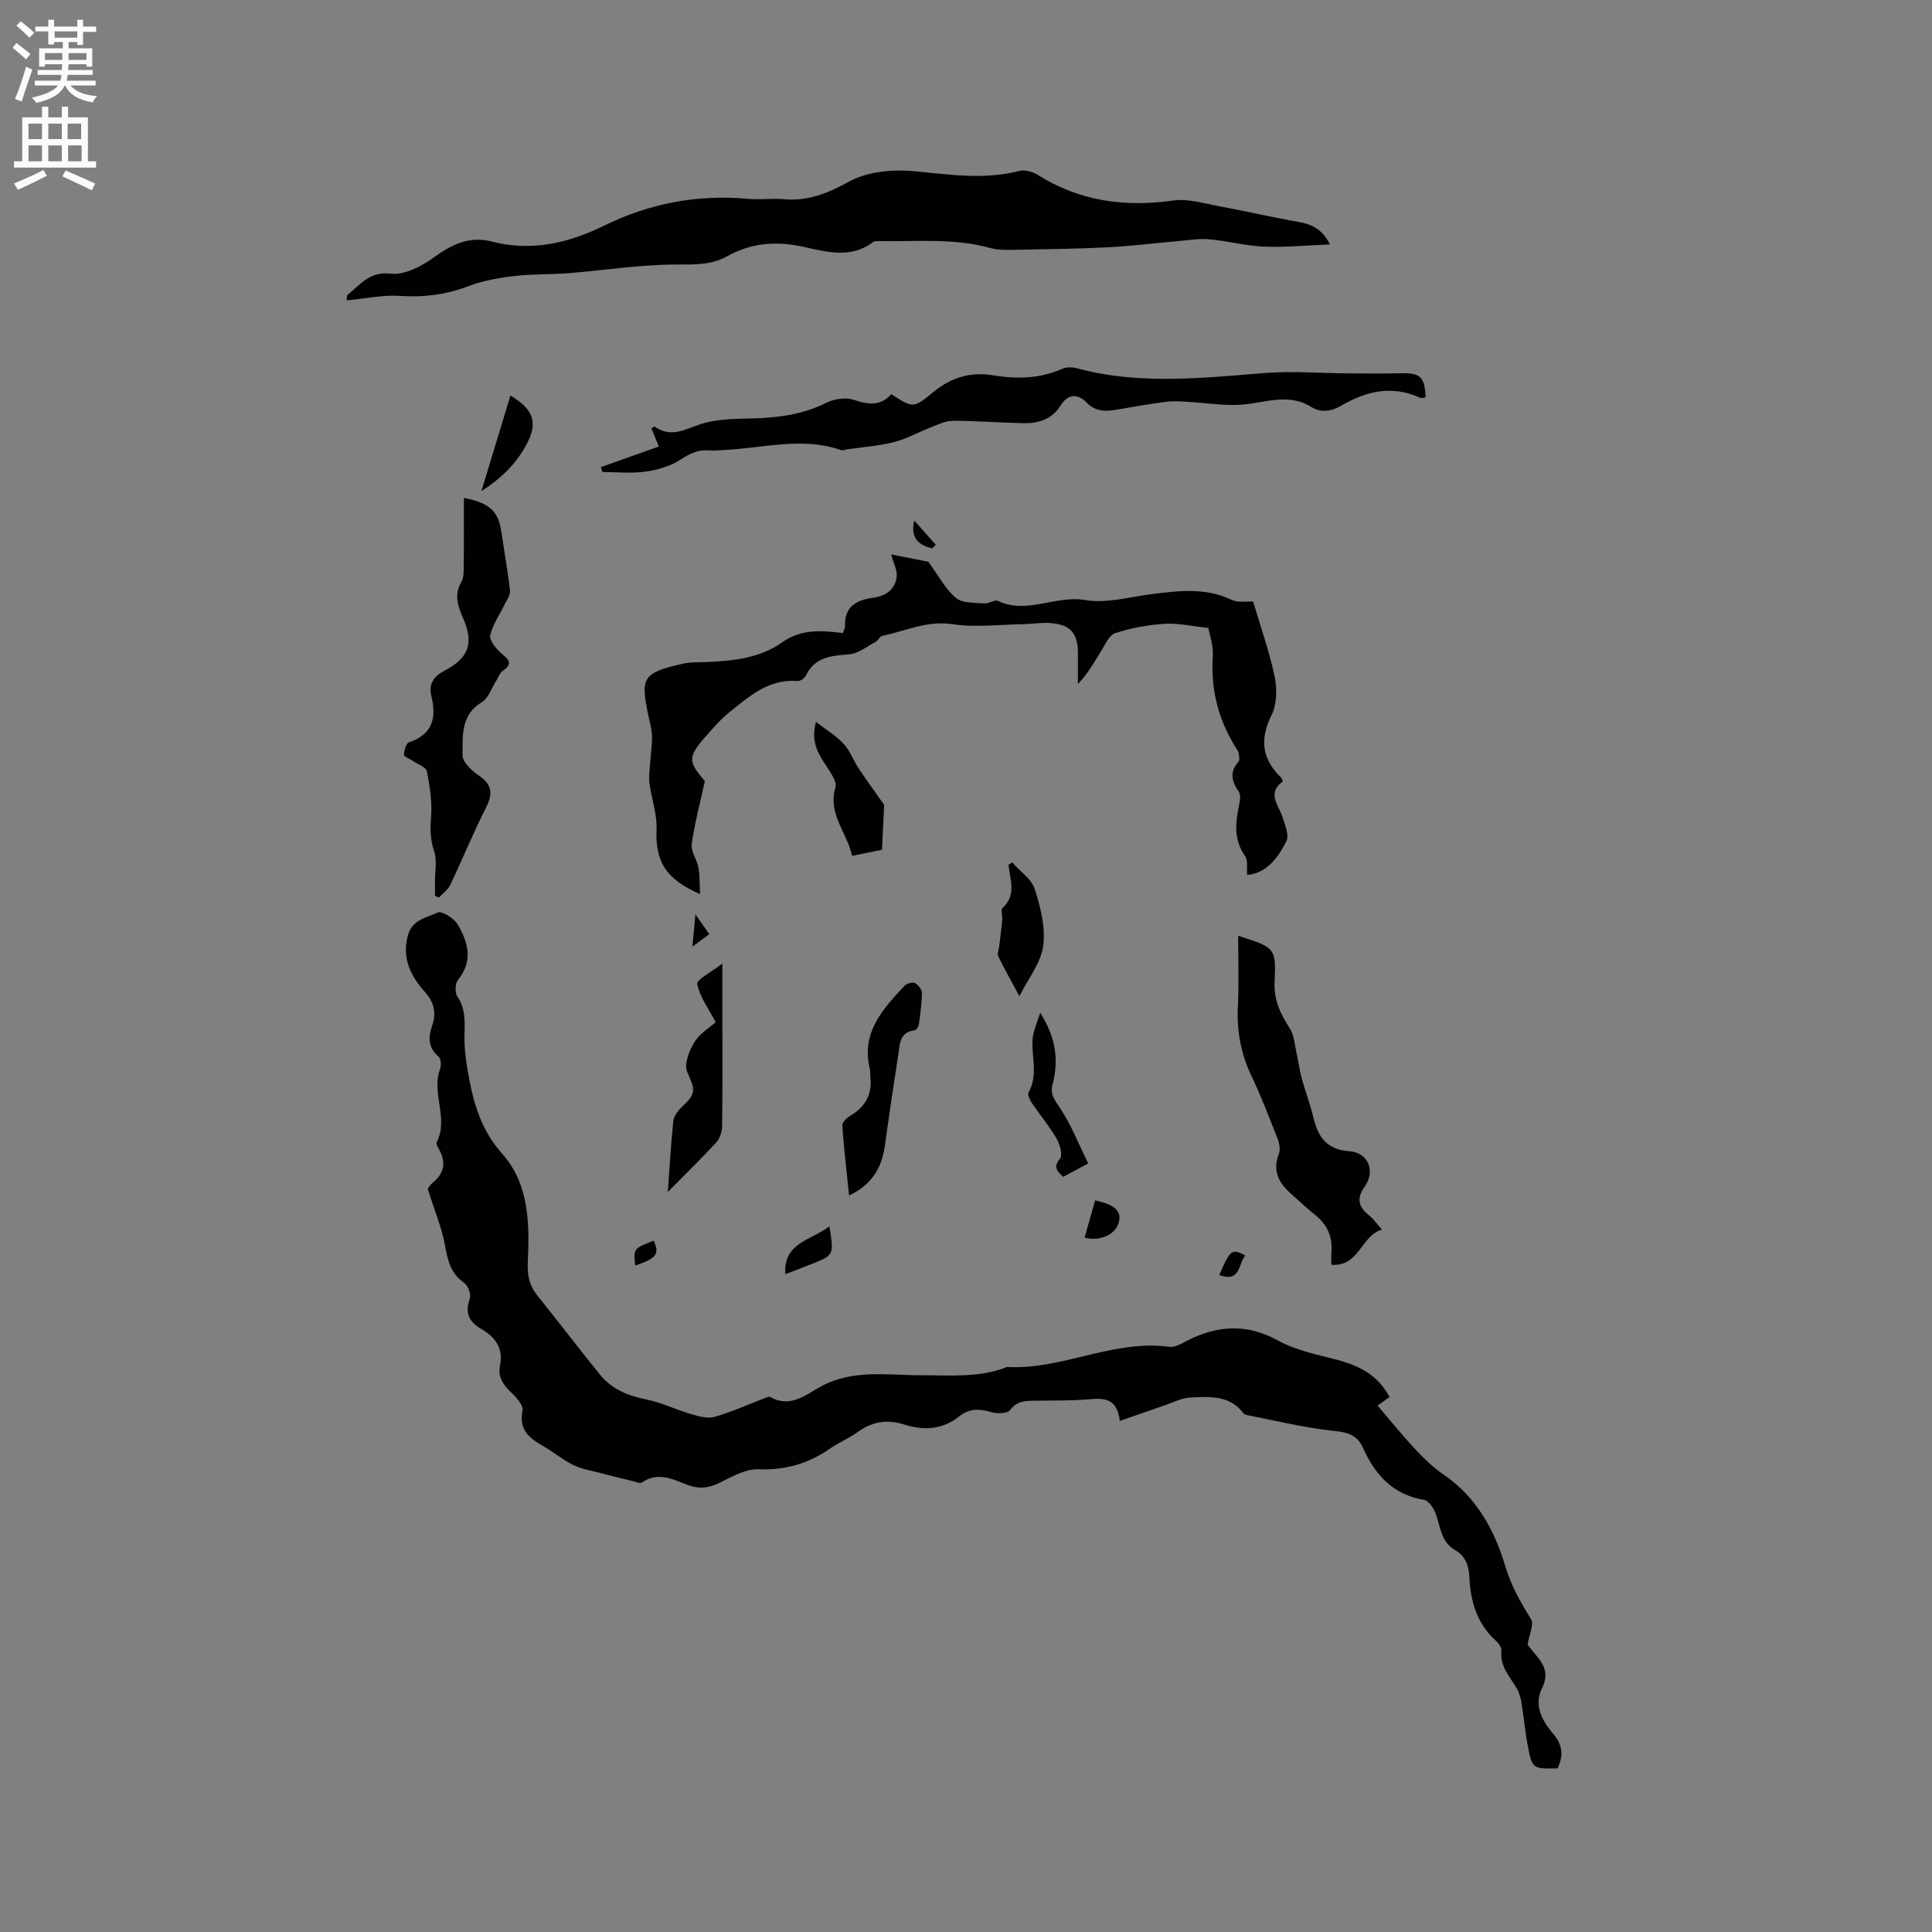
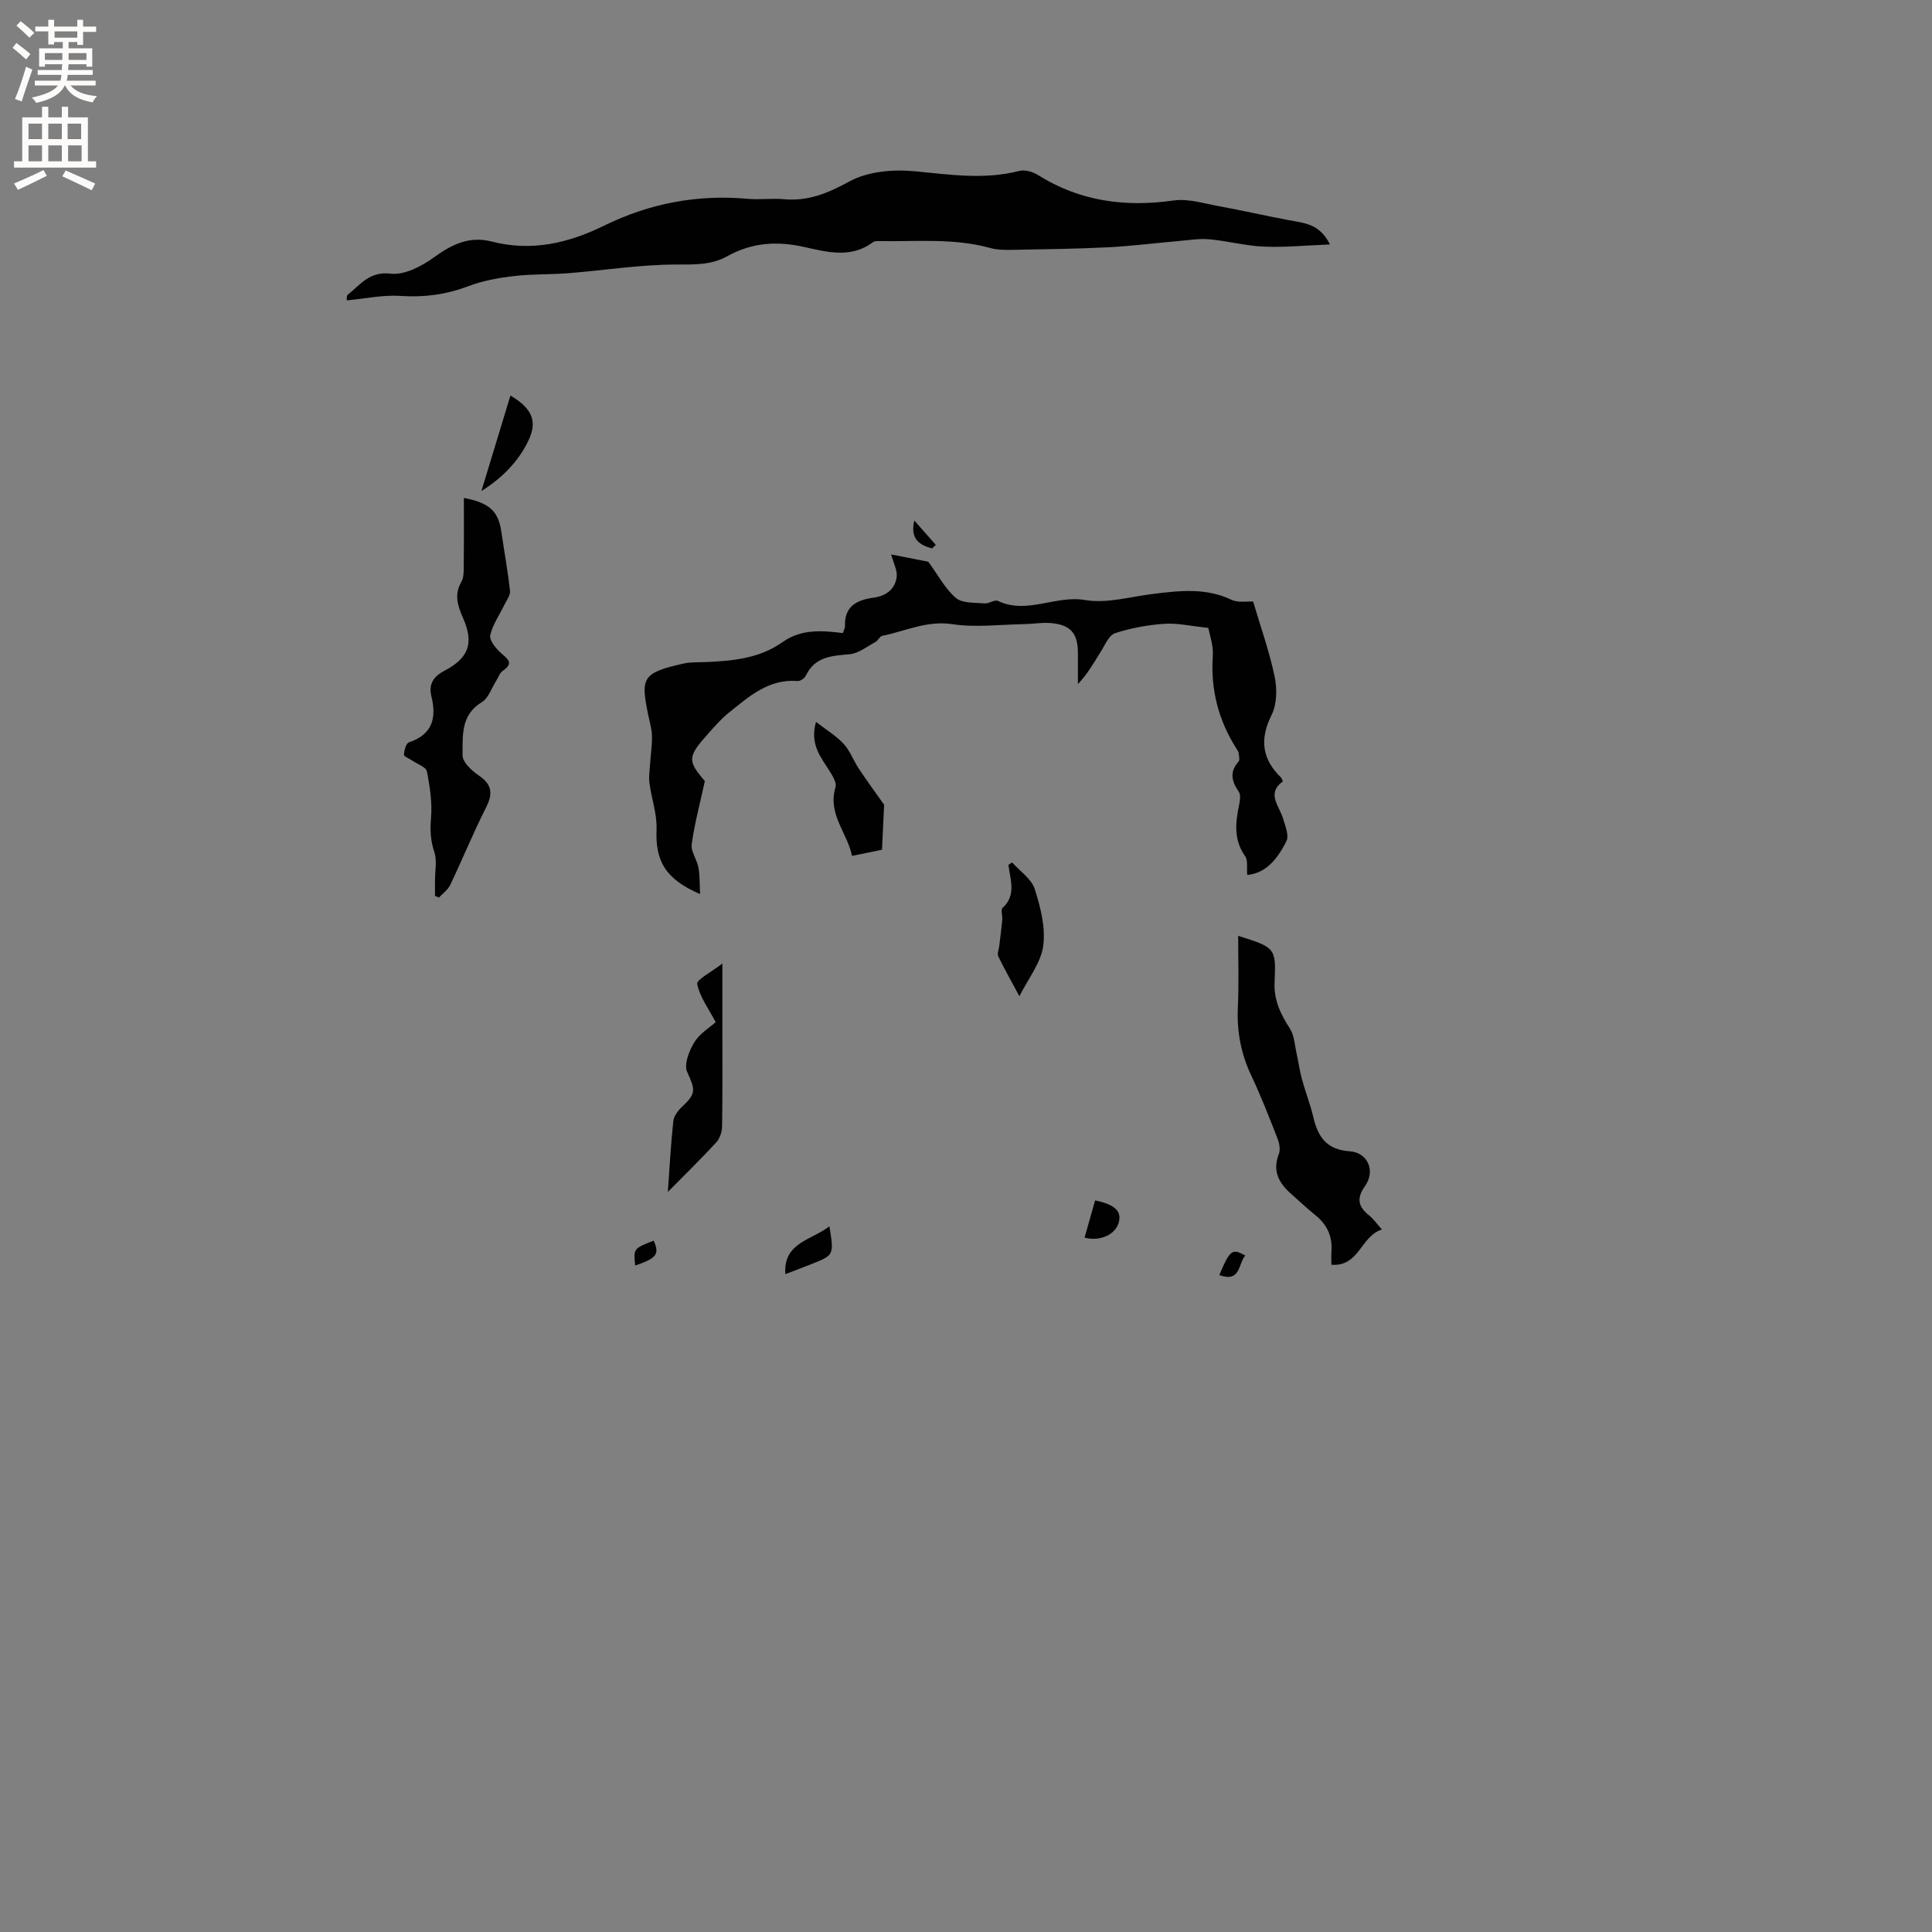
<svg xmlns="http://www.w3.org/2000/svg" enable-background="new 0 0 400 400" viewBox="0 0 400 400">
  <rect x="0" y="0" width="400" height="400" fill="#808080" stroke="none" />
  <g fill="#010102">
-     <path d="m287.7 289.24c-.69.49-1.37.98-2.49 1.77 2.72 3.17 5.15 6.2 7.79 9.03 1.81 1.93 3.75 3.81 5.92 5.29 6.77 4.61 10.52 11.49 12.7 18.84 1.25 4.2 3.22 7.56 5.39 11.12.61 1-.37 2.98-.74 5.24.16.19.86 1.09 1.6 1.96 1.79 2.11 2.9 4.04 1.36 7.1-1.69 3.39.04 6.72 2.31 9.34 2.05 2.38 2.15 4.62.95 7.19-5.13.13-5.28.08-6.17-4.63-.57-3.01-.84-6.07-1.34-9.1-.17-1-.48-2.04-1-2.9-1.44-2.43-3.49-4.54-3.13-7.75.08-.66-.64-1.58-1.23-2.12-3.86-3.54-5.18-8.1-5.4-13.1-.11-2.38-.81-4.36-2.97-5.6-2.95-1.7-3.01-4.86-4.03-7.59-.41-1.11-1.44-2.65-2.38-2.8-6.45-1.05-10.14-5.19-12.63-10.73-1.27-2.84-3.31-3.26-6.23-3.57-5.96-.63-11.83-2.1-17.73-3.24-.3-.06-.66-.21-.83-.43-2.89-3.78-7.07-3.4-11.04-3.21-1.76.08-3.48 1.02-5.2 1.6-2.95 1-5.89 2.04-9.34 3.24-.57-5.06-3.61-4.71-6.84-4.45-3.48.28-6.99.2-10.49.26-2.01.03-3.87-.09-5.37 1.93-.56.75-2.75.8-3.97.42-2.43-.75-4.56-.72-6.56.88-3.48 2.79-7.37 2.99-11.41 1.7-3.49-1.11-6.59-.63-9.58 1.53-1.79 1.3-3.9 2.16-5.72 3.42-4.49 3.11-9.25 4.54-14.85 4.32-2.72-.11-5.61 1.6-8.24 2.87-2.27 1.1-4.26 1.23-6.62.31-2.99-1.17-6.09-2.71-9.33-.42-.34.24-1.15-.14-1.73-.28-2.28-.56-4.56-1.11-6.83-1.71-1.89-.5-3.89-.81-5.62-1.66-2.17-1.06-4.07-2.68-6.18-3.89-2.9-1.65-5.14-3.38-4.31-7.39.22-1.06-1.29-2.73-2.37-3.75-1.66-1.57-2.77-3.2-2.3-5.54.72-3.55-.91-5.87-3.81-7.55-2.49-1.44-3.56-3.26-2.45-6.26.33-.89-.36-2.79-1.19-3.36-2.85-1.96-3.38-4.7-3.96-7.83-.7-3.75-2.22-7.35-3.55-11.58 0 0 .41-.79 1.04-1.3 2.44-1.97 2.77-4.25 1.29-6.92-.25-.45-.64-1.14-.47-1.47 2.53-4.95-1.18-10.17.69-15.16.28-.73.18-2.12-.31-2.54-2.15-1.84-2.18-3.98-1.35-6.35.93-2.63.46-4.85-1.42-6.97-2.97-3.34-4.88-6.96-3.58-11.78.9-3.34 3.9-3.65 6.16-4.74.84-.41 3.4 1.18 4.15 2.46 2.16 3.67 3.25 7.57.06 11.5-.59.73-.67 2.6-.15 3.39 1.67 2.49 1.59 5.03 1.5 7.85-.1 3.29.46 6.65 1.1 9.9 1.07 5.4 2.76 10.4 6.64 14.76 5.7 6.39 5.73 14.58 5.36 22.6-.12 2.59.31 4.74 1.93 6.76 4.37 5.45 8.61 11 13 16.43 2.44 3.02 5.76 4.39 9.56 5.15 3.24.65 6.29 2.17 9.49 3.1 1.52.44 3.33.92 4.75.5 3.59-1.05 7.02-2.6 10.53-3.94.29-.11.71-.29.91-.17 4.03 2.33 7.21-.3 10.29-2.04 6.73-3.79 14.01-2.43 21.03-2.45 5.84-.01 11.62.53 17.24-1.51.2-.07.4-.21.6-.2 11.41.6 21.96-5.77 33.52-4.17 1.1.15 2.42-.63 3.52-1.2 6.34-3.27 12.45-3.7 19.02-.08 3.71 2.05 8.13 2.89 12.31 4 4.42 1.22 8.21 3.01 10.73 7.67z" />
    <path d="m71.8 62.19c.02-.13-.1-.94.21-1.18 2.6-2.05 4.44-4.87 8.85-4.35 2.84.34 6.4-1.51 8.93-3.34 3.74-2.72 7.38-4.51 12.02-3.31 8.21 2.12 15.87.34 23.26-3.29 9.43-4.63 19.35-6.51 29.84-5.55 2.42.22 4.89-.15 7.31.07 5.05.47 9.16-1.22 13.63-3.67 3.78-2.07 9.02-2.54 13.46-2.12 7.29.69 14.44 1.81 21.72-.06 1.15-.3 2.79.17 3.86.84 8.69 5.46 18.04 6.7 28.08 5.28 3.01-.43 6.26.61 9.36 1.17 4.86.89 9.69 2 14.55 2.91 3.1.58 6.36.72 8.47 5.02-4.91.19-9.31.64-13.68.45-3.79-.16-7.53-1.18-11.32-1.52-2.14-.19-4.33.2-6.5.38-4.81.42-9.62 1.03-14.44 1.28-6.45.32-12.91.4-19.37.52-1.67.03-3.43.07-5.01-.37-7.5-2.09-15.15-1.31-22.76-1.43-.52-.01-1.18-.05-1.55.23-4.57 3.43-9.58 2.01-14.33.96-5.64-1.25-10.82-.86-15.86 1.96-3.34 1.86-6.91 1.69-10.7 1.7-7.37.02-14.74 1.2-22.12 1.79-3.77.3-7.59.15-11.34.6-3.2.38-6.47.97-9.46 2.11-4.56 1.73-9.08 2.32-13.95 2-3.62-.26-7.33.56-11.16.92z" />
    <path d="m258.22 181.15c-.13-1.47.19-3-.42-3.87-2.41-3.4-2.03-6.95-1.25-10.65.18-.88.36-2.09-.08-2.72-1.48-2.15-1.95-4.09-.04-6.23.3-.33.08-1.17.02-1.76-.03-.3-.25-.58-.41-.85-3.75-5.88-5.42-12.24-4.94-19.26.15-2.2-.69-4.48-.93-5.81-3.59-.37-6.39-1.04-9.12-.85-3.44.24-6.93.87-10.19 1.95-1.29.43-2.1 2.48-2.99 3.88-1.39 2.21-2.65 4.5-4.7 6.65 0-2.14 0-4.29 0-6.43 0-4.13-1.57-5.91-5.77-6.21-1.78-.13-3.58.2-5.38.23-4.95.08-9.99.74-14.83.01-5.3-.8-9.74 1.45-14.55 2.42-.51.1-.83.96-1.36 1.25-1.77.95-3.55 2.4-5.42 2.56-3.7.32-7.15.5-9.02 4.42-.26.54-1.14 1.16-1.69 1.12-6.02-.49-10.09 3.22-14.28 6.58-1.48 1.18-2.75 2.64-4.03 4.06-4.55 5.06-4.55 5.81-.91 10.07-1.02 4.72-2.15 8.87-2.72 13.08-.2 1.51 1.09 3.17 1.39 4.82.31 1.67.23 3.41.34 5.5-7.23-3.13-9.27-6.87-9.01-13.38.13-3.18-1.05-6.4-1.47-9.62-.18-1.35.07-2.77.15-4.15.12-1.88.43-3.77.37-5.64-.04-1.46-.49-2.92-.79-4.37-1.53-7.54-1.33-8.65 7.33-10.57 1.43-.32 2.95-.24 4.43-.3 5.65-.23 11.27-.73 16.05-4.13 3.86-2.74 8.14-2.43 12.5-1.88.22-.68.47-1.07.45-1.44-.15-4.12 2.44-5.42 5.92-5.89 2.57-.35 4.47-1.73 4.78-4.34.16-1.32-.65-2.76-1.14-4.61 3.03.6 5.92 1.16 7.68 1.51 2.15 2.93 3.55 5.69 5.74 7.51 1.36 1.13 3.9.94 5.92 1.12.9.08 2.07-.84 2.75-.52 6.03 2.87 11.91-1.23 18.06-.18 4.5.77 9.39-.7 14.1-1.27 5.48-.67 10.89-1.31 16.19 1.21 1.39.66 3.27.3 4.5.38 1.54 5.22 3.34 10.27 4.44 15.47.53 2.54.51 5.74-.61 7.98-2.52 5.05-2.01 9.15 1.95 12.99.14.14.19.38.38.79-3.49 2.51-.72 5.08.05 7.74.44 1.51 1.25 3.45.69 4.6-2.33 4.74-4.98 6.74-8.13 7.03z" />
-     <path d="m124.43 96.7c3.95-1.4 7.91-2.8 11.98-4.25-.72-1.75-1.14-2.77-1.56-3.8.39-.16.66-.36.76-.29 3.38 2.38 6.27.47 9.55-.58 3.33-1.07 7.08-1.06 10.65-1.15 5.35-.14 10.46-.83 15.35-3.27 1.63-.81 4.04-1.13 5.7-.56 3 1.04 5.5 1.26 7.66-1.2 4.57 2.97 4.57 2.96 8.85-.53 3.55-2.9 7.55-4.12 12.14-3.38 4.87.8 9.68.77 14.33-1.3.88-.39 2.11-.42 3.06-.16 12.98 3.53 26.04 2.01 39.14.99 5.53-.43 11.13.04 16.7.08 3.75.02 7.51.09 11.26-.02 4.02-.12 5.01.73 5.15 5-.38.03-.83.21-1.14.07-5.73-2.63-11.07-1.42-16.23 1.59-2.06 1.2-4.2 1.62-6.29.32-4.98-3.1-10.02-.64-15.07-.44-3.52.14-7.07-.43-10.6-.63-1.46-.08-2.95-.2-4.39-.01-3.36.44-6.7 1.02-10.03 1.6-2.35.41-4.44.58-6.41-1.42-1.79-1.82-3.82-1.98-5.47.68-1.73 2.79-4.59 3.65-7.7 3.58-4.87-.12-9.73-.5-14.6-.49-1.54 0-3.1.81-4.6 1.39-2.52.97-4.92 2.35-7.52 3.01-3.16.8-6.46 1.03-9.69 1.5-.42.06-.89.29-1.24.17-7.97-2.8-15.95-.47-23.93-.05-1.16.06-2.34.2-3.49.1-2.22-.18-3.9.64-5.79 1.87-2.09 1.37-4.75 2.16-7.25 2.51-2.95.42-6 .1-9.01.1-.09-.34-.18-.69-.27-1.03z" />
    <path d="m96.04 103.09c5.42 1.04 7.15 2.84 7.76 7.01.59 4.08 1.34 8.14 1.79 12.23.1.9-.69 1.92-1.14 2.85-1.02 2.11-2.44 4.11-2.95 6.33-.23 1.01 1.11 2.68 2.13 3.61 1.4 1.27 2.89 2.11.45 3.78-.63.43-.91 1.36-1.35 2.06-.97 1.51-1.6 3.58-2.98 4.42-4.43 2.67-3.93 7.04-3.98 10.99-.02 1.4 1.88 3.19 3.33 4.17 2.74 1.85 3.01 3.7 1.56 6.58-2.66 5.27-4.9 10.75-7.44 16.09-.48 1.01-1.54 1.75-2.34 2.62-.27-.12-.55-.24-.82-.36 0-1.03 0-2.07 0-3.1-.01-2 .46-4.16-.14-5.97-.8-2.39-.89-4.56-.68-7.05.26-3.18-.23-6.48-.86-9.64-.18-.91-1.96-1.5-3.01-2.23-.6-.42-1.74-.83-1.73-1.21.04-.9.42-2.37 1.01-2.57 4.9-1.64 5.77-5.04 4.66-9.56-.6-2.47.4-4.06 2.74-5.29 5.06-2.66 6.1-5.73 3.8-10.94-1.11-2.53-1.85-4.82-.32-7.46.53-.92.47-2.25.48-3.4.06-4.54.03-9.08.03-13.96z" />
    <path d="m256.35 193.75c7.64 2.43 7.87 2.44 7.54 9.56-.18 3.8 1.25 6.65 3.17 9.65.93 1.45 1 3.45 1.4 5.22.39 1.73.62 3.51 1.08 5.22.73 2.65 1.74 5.23 2.37 7.9.97 4.08 2.72 6.73 7.52 7.06 3.8.26 5.38 4.08 3.19 7.18-1.83 2.58-1.42 4.3.85 6.11.88.7 1.55 1.68 2.65 2.91-4.42 1.34-4.68 7.75-10.47 7.29 0-.94-.06-1.84.01-2.73.23-3.09-.86-5.55-3.29-7.5-1.73-1.39-3.34-2.93-5.01-4.4-2.56-2.25-3.99-4.75-2.58-8.32.36-.92.07-2.29-.33-3.3-1.7-4.33-3.38-8.68-5.37-12.88-2.15-4.52-3.02-9.16-2.8-14.16.24-4.85.07-9.7.07-14.81z" />
-     <path d="m175.79 247.52c-.52-5.08-1.07-9.77-1.4-14.47-.04-.63.85-1.58 1.54-1.98 3.18-1.84 4.72-4.45 4.26-8.15-.06-.52.04-1.08-.09-1.58-1.87-7.51 2.64-12.39 7.15-17.22.46-.49 1.65-.85 2.16-.6.69.34 1.46 1.35 1.46 2.07-.02 2.2-.34 4.41-.65 6.6-.06.42-.54 1.09-.89 1.13-3.09.36-3.01 2.85-3.34 4.95-.98 6.26-1.9 12.53-2.77 18.81-.61 4.43-2.42 8.02-7.43 10.44z" />
    <path d="m138.27 246.78c.35-4.87.61-9.78 1.13-14.65.11-1.06.98-2.21 1.81-2.98 2.98-2.78 2.73-3.51 1.06-7.23-.7-1.55.41-4.36 1.48-6.12 1.1-1.81 3.16-3.04 4.42-4.17-1.47-2.82-3.3-5.23-3.82-7.9-.18-.91 2.93-2.46 5.21-4.24v12.77c0 6.99.05 13.99-.06 20.98-.02 1.12-.48 2.49-1.22 3.3-3.31 3.57-6.79 6.97-10.01 10.24z" />
    <path d="m183.05 166.62c-.14 2.94-.27 5.84-.44 9.31-1.47.3-3.58.73-6.21 1.27-.97-4.8-5.1-8.63-3.42-14.23.28-.91-.6-2.32-1.22-3.33-1.76-2.84-4.14-5.43-2.82-10.18 2.17 1.68 4.2 2.89 5.73 4.55 1.33 1.44 2.02 3.45 3.13 5.12 1.77 2.67 3.67 5.25 5.25 7.49z" />
    <path d="m209.55 178.56c1.62 1.82 4 3.39 4.68 5.51 1.21 3.75 2.26 7.95 1.76 11.75-.46 3.49-3.06 6.7-4.93 10.44-1.58-2.93-3.06-5.55-4.38-8.25-.26-.53.11-1.37.19-2.07.22-1.83.47-3.66.64-5.5.08-.83-.36-2.08.05-2.46 2.92-2.64 1.6-5.83 1.22-8.91.26-.18.51-.35.77-.51z" />
-     <path d="m215.36 209.67c3.39 5.35 3.83 10.03 2.54 14.94-.51 1.94.42 3.07 1.49 4.68 2.35 3.49 3.9 7.52 5.91 11.58-2.14 1.15-3.68 1.97-5.2 2.79-1.29-1.27-2.08-2.07-.63-3.79.6-.72-.05-2.99-.75-4.2-1.49-2.55-3.42-4.84-5.08-7.3-.43-.63-.96-1.74-.7-2.19 2.1-3.65.53-7.5.86-11.22.14-1.55.88-3.04 1.56-5.29z" />
    <path d="m105.68 81.89c4.6 2.74 5.68 5.4 3.61 9.57-2.01 4.04-5.11 7.36-9.62 10.21 2.11-6.94 4.01-13.17 6.01-19.78z" />
    <path d="m171.72 253.89c.96 5.96.96 5.96-3.68 7.81-1.76.7-3.53 1.37-5.45 2.1-.43-6.57 5.36-6.98 9.13-9.91z" />
    <path d="m226.73 248.53c4.11.87 5.52 2.21 4.9 4.55-.65 2.49-3.82 4.01-7.08 3.16.73-2.58 1.46-5.15 2.18-7.71z" />
    <path d="m131.5 262.02c-.34-3.53-.34-3.53 3.83-5.15 1.28 2.76.61 3.66-3.83 5.15z" />
    <path d="m252.44 263.99c2.22-5.23 2.64-5.56 5.38-4.05-1.49 1.7-.92 5.66-5.38 4.05z" />
    <path d="m192.97 113.55c-2.64-.71-4.58-2.01-3.67-5.78 1.48 1.68 2.96 3.36 4.45 5.04-.27.25-.53.49-.78.74z" />
-     <path d="m146.85 193.41c-1.11.82-2.07 1.53-3.5 2.58.22-2.36.39-4.14.63-6.68 1.16 1.66 1.95 2.79 2.87 4.1z" />
  </g>
  <path d="m2.6 9.9.8-1c.9.7 1.9 1.4 2.9 2.3l-.9 1.1c-1.1-1-2-1.8-2.8-2.4zm.5 10.6c.9-2.1 1.6-4.3 2.3-6.7.4.2.8.4 1.3.6-.7 2.1-1.5 4.3-2.2 6.6zm.3-15.2.9-.9c1 .8 2 1.6 2.8 2.4l-1 1c-.9-.9-1.8-1.7-2.7-2.5zm12.6-1.2h1.2v1.4h2.7v1.1h-2.7v2.7h-1.2v-.6h-1.8v1.3h4.9v3.8h-1.2v-.5h-3.7c0 .4-.1.9-.1 1.2h5.1v1h-5.2c0 .5-.1.9-.2 1.2h6v1h-5.2c1.1 1.3 2.9 2 5.5 2.2-.4.4-.7.8-.9 1.3-2.9-.5-4.8-1.6-5.7-3.5h-.1c-.8 1.7-2.7 2.9-5.9 3.6-.2-.4-.6-.8-.9-1.1 2.8-.6 4.6-1.4 5.4-2.5h-4.8v-1h5.3c.1-.3.2-.7.2-1.2h-4.9v-1h5c0-.4 0-.8.1-1.2h-3.6v.5h-1.2v-3.8h4.9v-1.3h-1.8v.5h-1.2v-2.7h-2.7v-1h2.7v-1.4h1.2v1.4h4.8zm-6.7 8.3h3.6c0-.4 0-.9 0-1.4h-3.6zm1.9-4.6h4.8v-1.3h-4.7v1.3zm6.7 3.2h-3.7v1.4h3.7z" fill="#fcfbfa" />
  <path d="m8.7 22.1h1.3v2.2h2.8v-2.2h1.3v2.2h4.1v9.1h1.7v1.3h-17v-1.3h1.7v-9.1h4.1zm.3 13.1.7 1.2c-1.8.9-3.8 1.9-6 2.9-.2-.4-.5-.8-.8-1.3 2.3-1 4.4-1.9 6.1-2.8zm-3.1-6.4h2.8v-3.2h-2.8zm0 4.6h2.8v-3.3h-2.8zm4.1-4.6h2.8v-3.2h-2.8zm0 4.6h2.8v-3.3h-2.8zm3.6 1.9c2.1.9 4.1 1.8 6.1 2.7l-.7 1.4c-2.2-1.1-4.2-2-6.1-2.9zm3.2-9.7h-2.8v3.2h2.8zm-2.7 7.8h2.8v-3.3h-2.8z" fill="#fcfbfa" />
</svg>